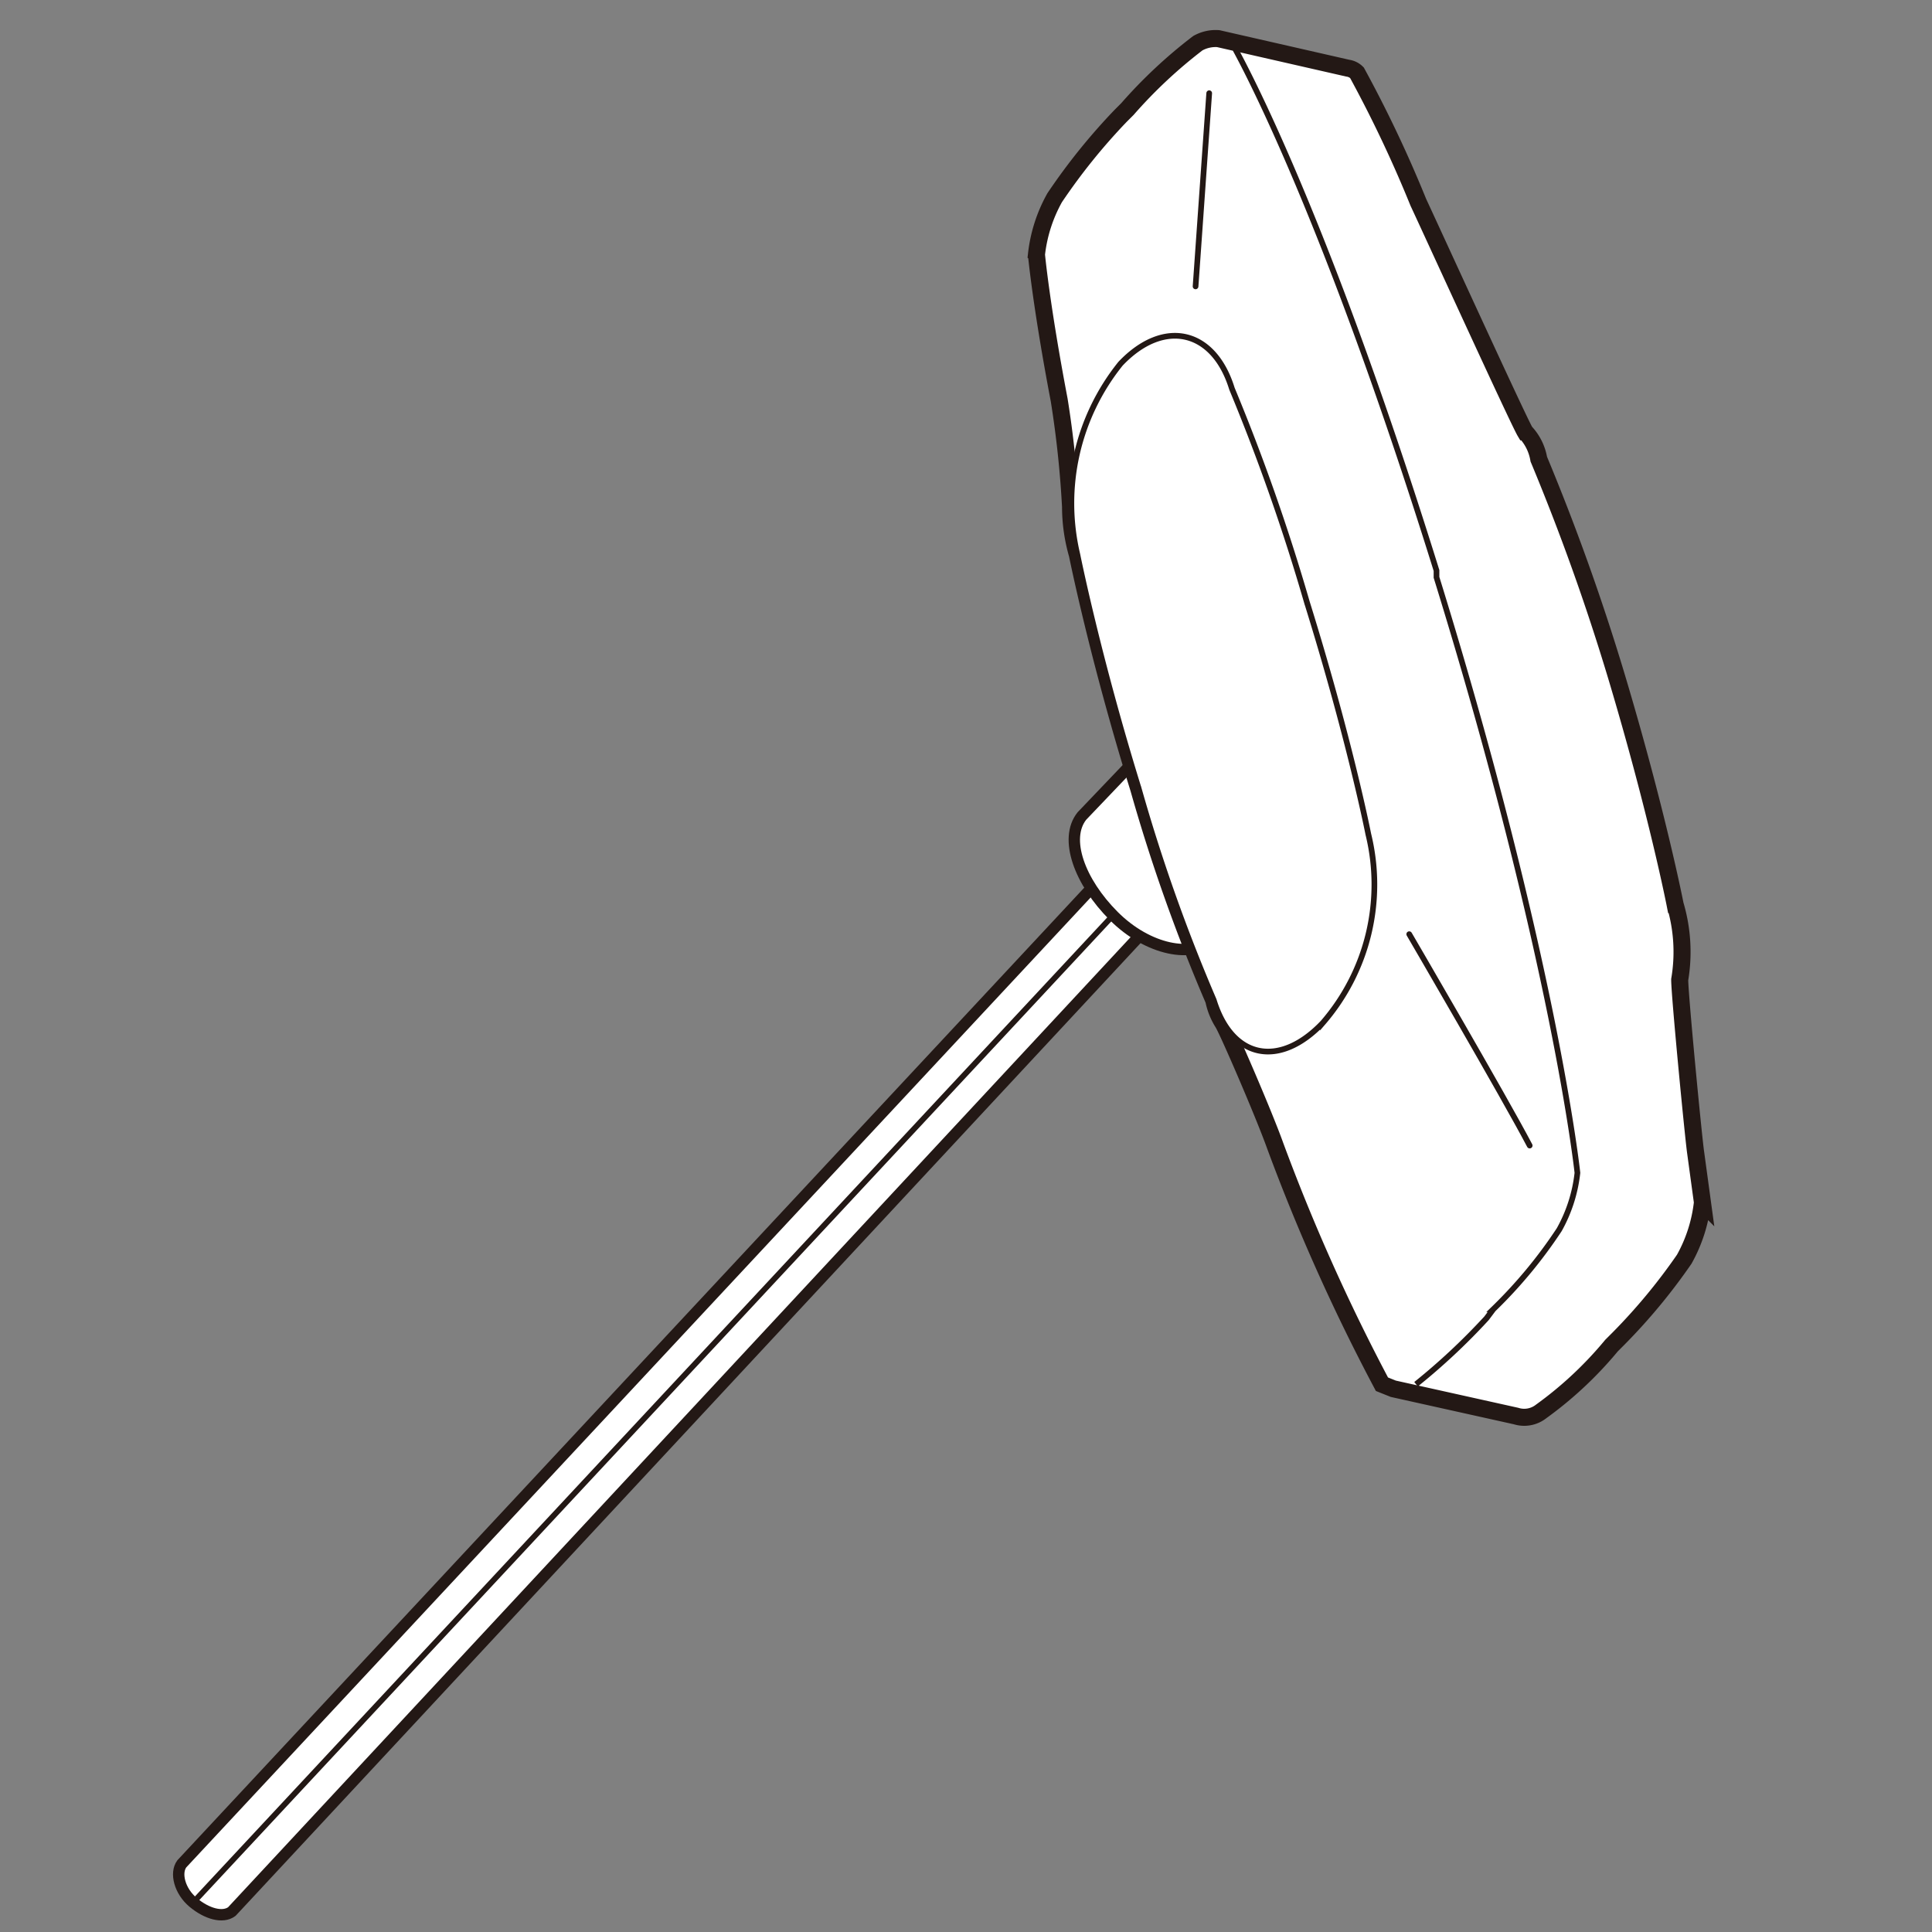
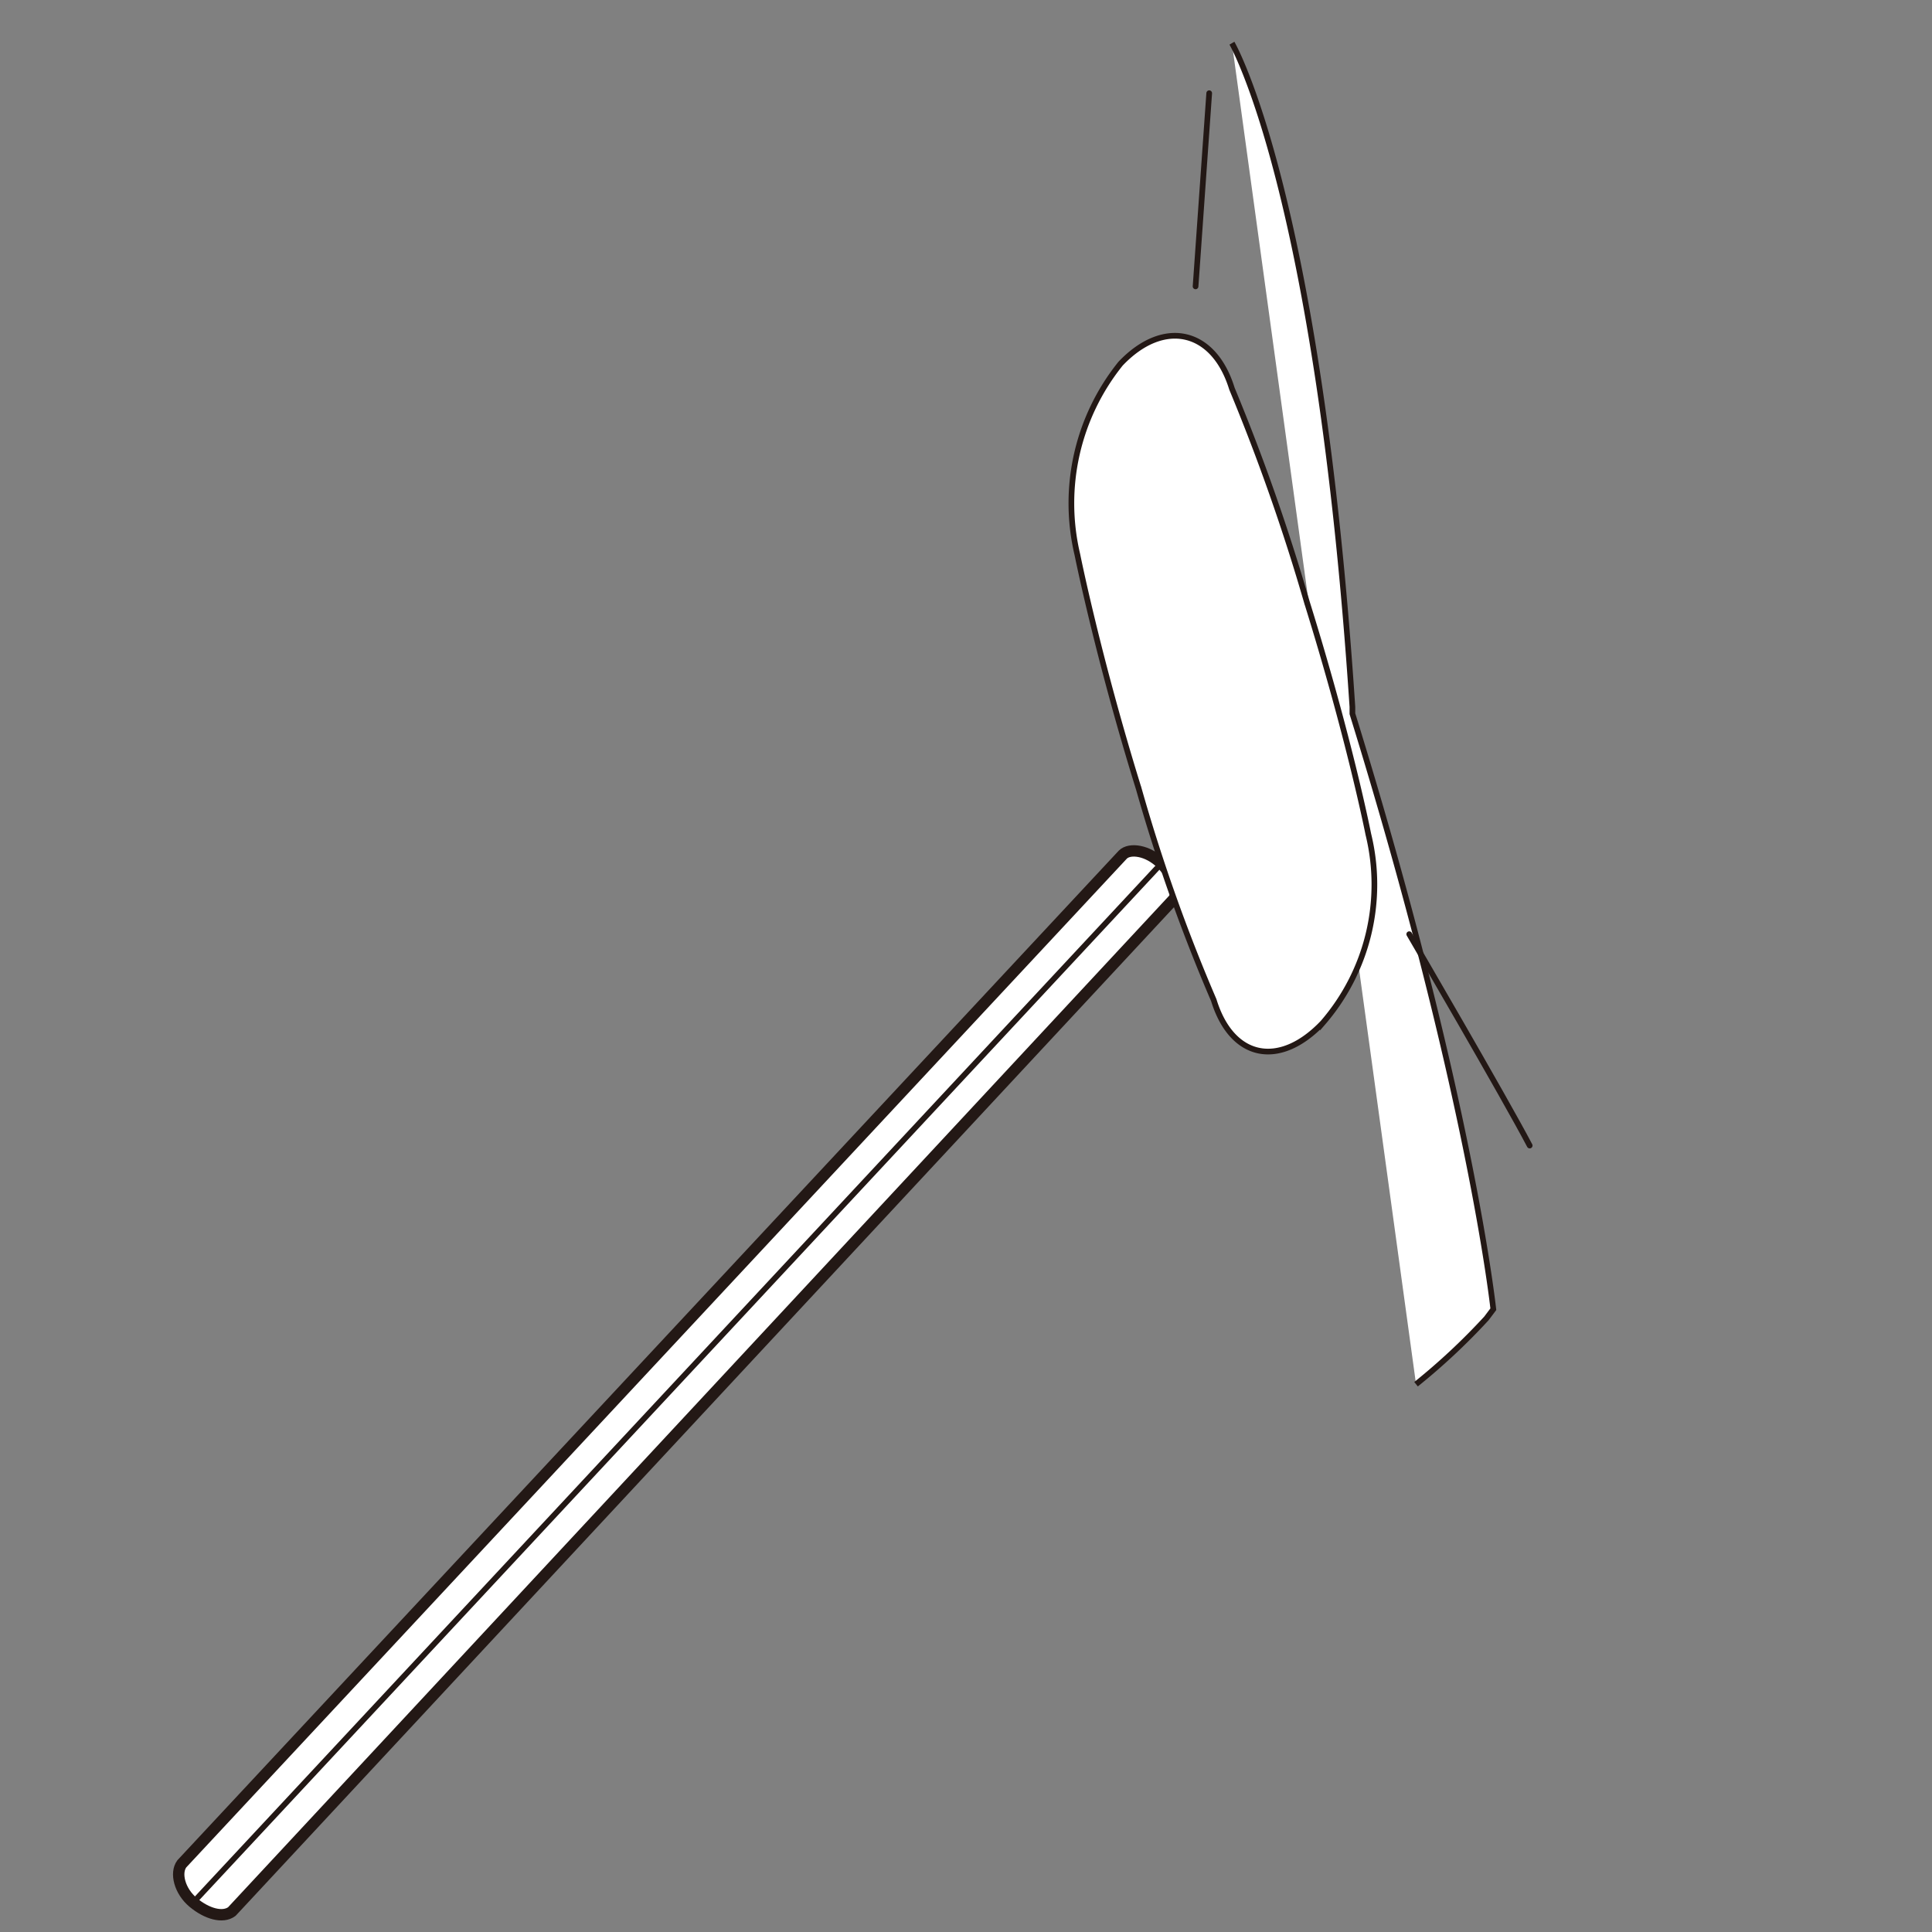
<svg xmlns="http://www.w3.org/2000/svg" id="レイヤー_1" data-name="レイヤー 1" width="30mm" height="30mm" viewBox="0 0 85 85">
  <rect x="0" y="0" width="85" height="85" fill="#808080" stroke="none" />
  <defs>
    <style>.cls-1,.cls-2,.cls-3,.cls-4{fill:#fff;stroke:#231815;}.cls-1,.cls-2{stroke-linecap:round;stroke-linejoin:round;}.cls-1{stroke-width:0.5px;}.cls-2,.cls-4{stroke-width:0.25px;}.cls-3,.cls-4{stroke-miterlimit:10;}.cls-3{stroke-width:0.75px;}</style>
  </defs>
  <path class="cls-1" d="M51.1,38c.6.6.8,1.3.5,1.6L10.2,84.1c-.4.3-1.1.1-1.7-.4S7.7,82.4,8,82L49.4,37.6C49.7,37.3,50.5,37.4,51.1,38Z" />
  <path class="cls-2" d="M8.5,83.7,50.9,38.2" />
-   <path class="cls-1" d="M54.1,34.8c1.6,1.5,2.2,3.4,1.3,4.3l-2,2.2c-.9.9-2.9.5-4.4-1s-2.2-3.4-1.4-4.4l2.1-2.2C50.5,32.8,52.5,33.3,54.1,34.8Z" />
-   <path class="cls-3" d="M61.3,61.1l-.5-.2a85.9,85.9,0,0,1-4.7-10.5C55.6,49,54,45.3,53.8,45a3,3,0,0,1-.4-1,76.1,76.1,0,0,1-3.3-9.3c-1.8-5.8-2.7-10.3-2.7-10.3a7.6,7.6,0,0,1-.3-2.1,44.5,44.5,0,0,0-.5-4.7c-.8-4.2-1-6.4-1-6.4a6.6,6.6,0,0,1,.8-2.5,26.8,26.8,0,0,1,2.9-3.6l.3-.3a21.3,21.3,0,0,1,3.1-2.9,1.6,1.6,0,0,1,.9-.2L59.3,3a.7.7,0,0,1,.4.2,55.3,55.3,0,0,1,2.7,5.7c.7,1.5,4.4,9.6,4.7,10.1a2.3,2.3,0,0,1,.6,1.2,98.7,98.7,0,0,1,3.4,9.5c1.8,6,2.6,10.1,2.6,10.1a7.3,7.3,0,0,1,.2,3.3c0,.7.6,6.9.7,7.6l.3,2.2a6.6,6.6,0,0,1-.8,2.5,25.7,25.7,0,0,1-2.9,3.5l-.3.3a16.7,16.7,0,0,1-3.1,2.9,1.2,1.2,0,0,1-1.1.2Z" />
-   <path class="cls-4" d="M62.3,60.9A28.1,28.1,0,0,0,65.4,58l.3-.4a20.8,20.8,0,0,0,2.9-3.5,6.6,6.6,0,0,0,.8-2.5s-1-9.4-6.2-26.2v-.3C58,8.4,54.2,1.9,54.2,1.9" />
+   <path class="cls-4" d="M62.3,60.9A28.1,28.1,0,0,0,65.4,58l.3-.4s-1-9.4-6.2-26.2v-.3C58,8.4,54.2,1.9,54.2,1.9" />
  <path class="cls-4" d="M53.4,44c.8,2.6,2.9,3,4.8,1h0a9.3,9.3,0,0,0,2-8.3s-.8-4.1-2.7-10.2a89.1,89.1,0,0,0-3.3-9.4c-.8-2.6-3-3.1-4.9-1.1h0a9.8,9.8,0,0,0-1.9,8.4s.9,4.5,2.7,10.3A76.1,76.1,0,0,0,53.4,44Z" />
  <path class="cls-2" d="M62,41.1s4.2,7.2,5.3,9.3" />
  <line class="cls-2" x1="53.2" y1="4.1" x2="52.6" y2="12.6" />
</svg>